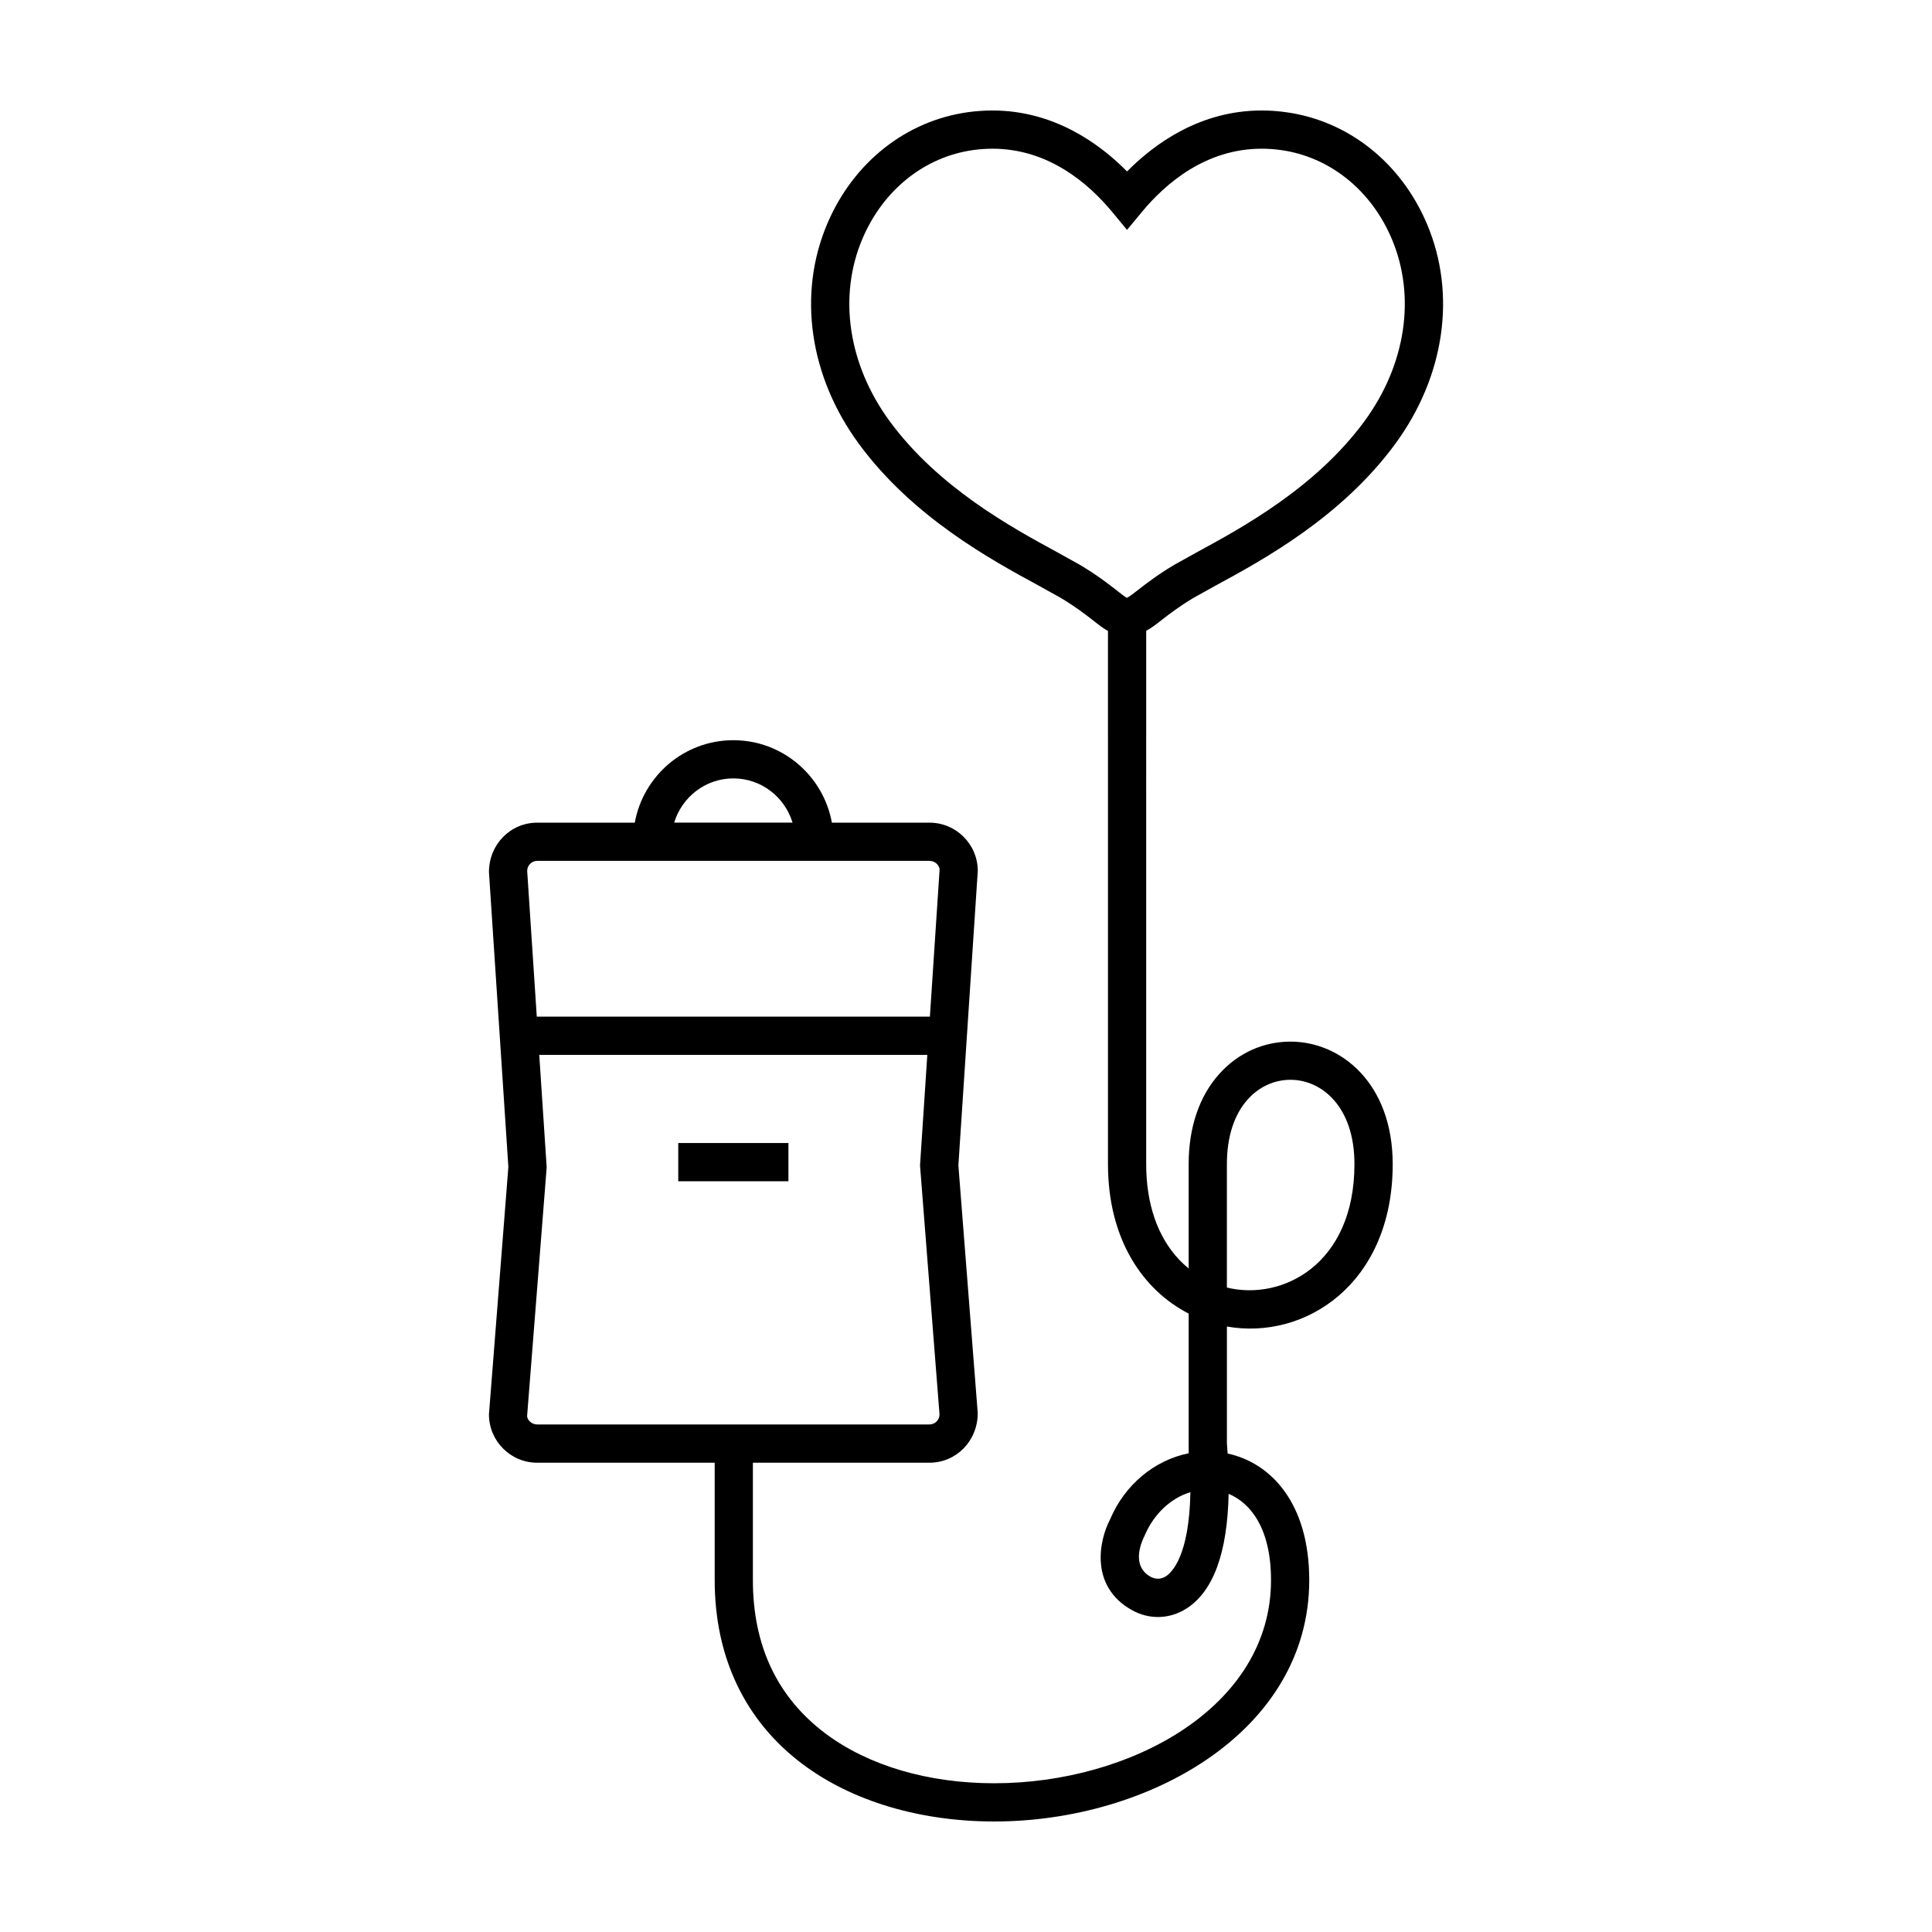
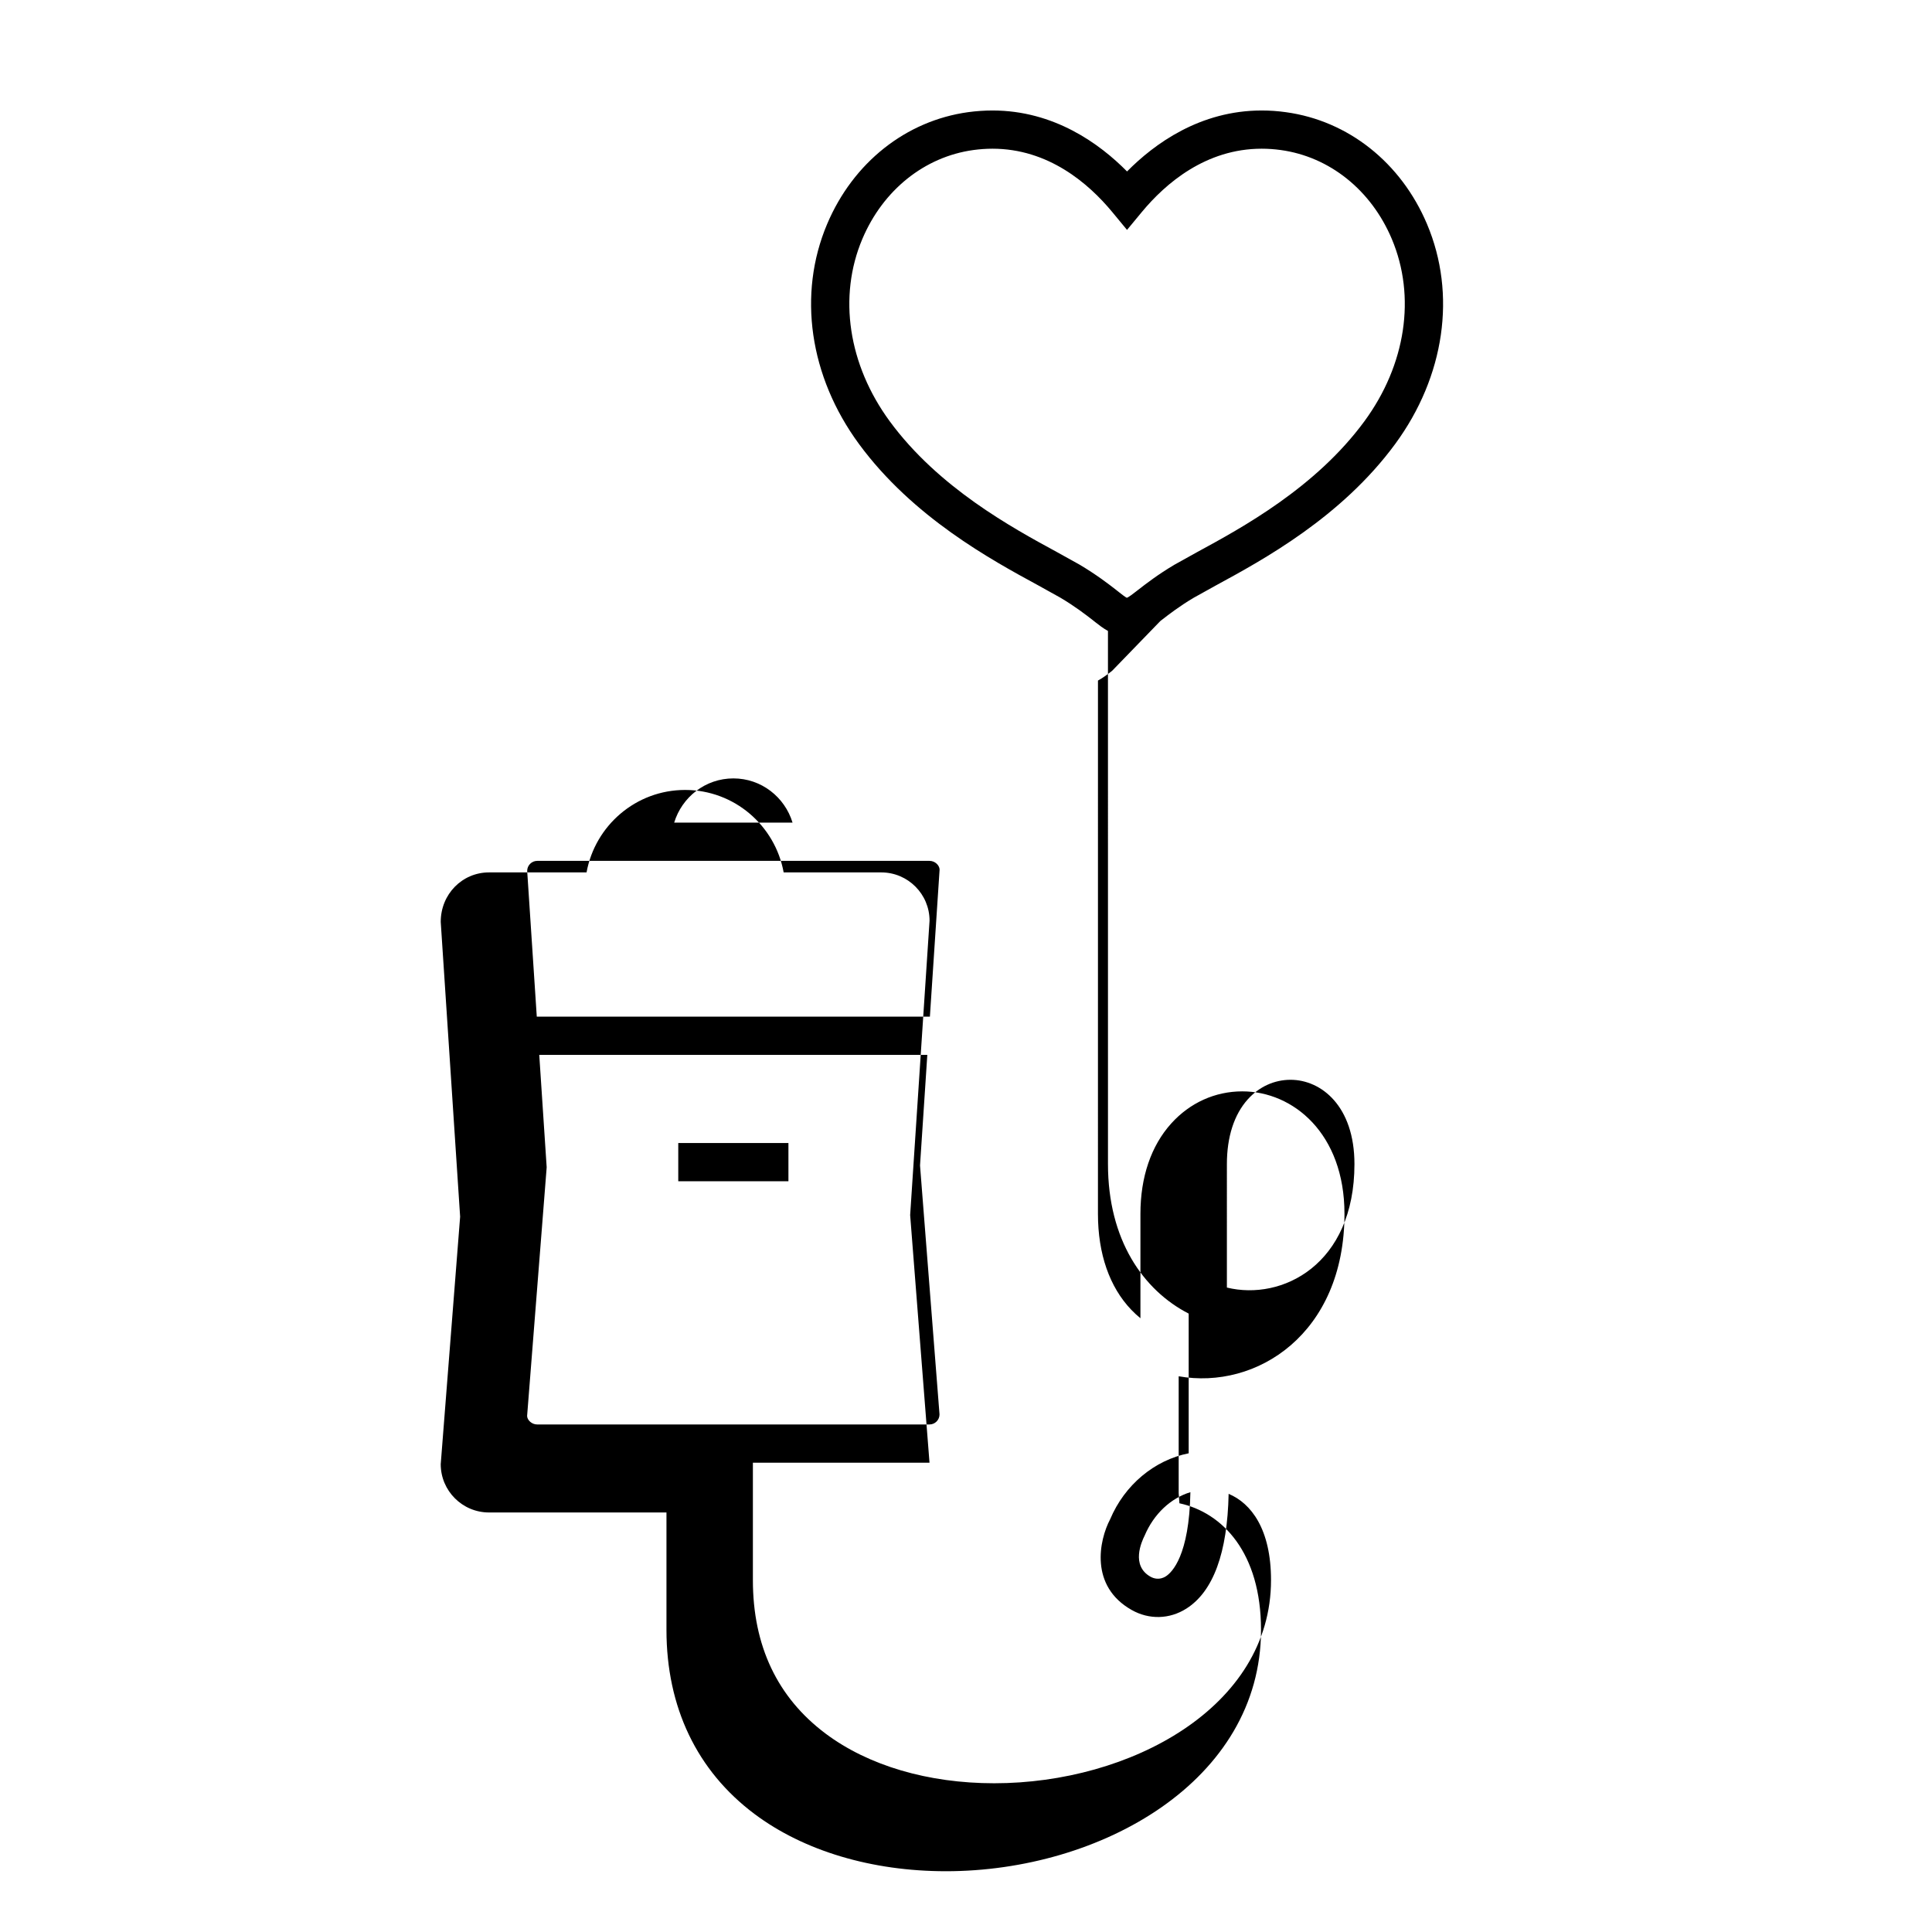
<svg xmlns="http://www.w3.org/2000/svg" fill="#000000" width="800px" height="800px" version="1.1" viewBox="144 144 512 512">
-   <path d="m451.49 308.59 0.43-0.336c1.734-1.344 4.641-3.598 8.387-5.82l5.949-3.305c12.43-6.75 33.227-18.055 47.488-37.477 13.141-17.898 16.293-39.68 8.43-58.27-6.891-16.293-20.867-27.379-37.371-29.648-2.152-0.305-4.32-0.453-6.441-0.453-16.305 0-28.41 8.793-35.684 16.156-7.266-7.359-19.359-16.156-35.664-16.156-2.121 0-4.289 0.152-6.434 0.441-16.504 2.273-30.48 13.355-37.379 29.648-7.863 18.59-4.715 40.375 8.422 58.27 14.27 19.422 35.07 30.727 47.492 37.477l5.856 3.254c3.871 2.289 6.785 4.543 8.52 5.891l0.805 0.637c0.973 0.77 2.07 1.617 3.324 2.309l0.004 141.29c0 20.07 9.34 33.434 21.387 39.621v37.02c-9.059 1.797-16.969 8.359-20.812 17.48-2.926 5.551-5.492 17.719 5.715 24.047 4.613 2.609 10.039 2.469 14.504-0.383 7.117-4.543 10.855-14.746 11.18-30.398 5.949 2.484 11.234 9.34 11.234 22.867 0 33.695-37.301 53.832-73.363 53.832-17.492 0-33.355-4.676-44.68-13.16-12.781-9.582-19.266-23.266-19.266-40.672v-31.117h46.805c7.055 0 12.797-5.738 12.781-13.184l-5.129-65.625 5.141-78.016c0-7.055-5.738-12.797-12.797-12.797h-25.867c-2.246-12.398-13.074-21.852-26.117-21.852-13.043 0-23.867 9.453-26.117 21.852h-25.859c-7.059 0-12.797 5.742-12.785 13.129l5.141 78.109-5.144 65.59c0 7.055 5.738 12.797 12.797 12.797h47.027v31.117c0 20.477 8.066 37.344 23.32 48.777 13.059 9.789 31.082 15.18 50.75 15.18 41.039 0 83.492-23.926 83.492-63.957 0-20.434-10.184-31.086-21.625-33.555-0.055-0.875-0.121-1.777-0.195-2.684v-30.973c20.641 3.668 43.938-11.25 43.938-43.039 0-21.316-13.621-32.465-27.078-32.465-7.203 0-13.895 3.023-18.844 8.52-5.332 5.918-8.152 14.203-8.152 23.945v27.66c-0.852-0.695-1.668-1.449-2.445-2.262-5.762-6.039-8.812-14.82-8.812-25.398l0.004-141.33c1.375-0.746 2.594-1.688 3.742-2.578zm-113.14 41.695c7.418 0 13.633 4.961 15.684 11.723h-31.371c2.055-6.758 8.27-11.723 15.688-11.723zm-51.98 21.855h103.96c1.473 0 2.66 1.195 2.672 2.328l-2.57 38.953h-104.18l-2.543-38.617c0-1.473 1.199-2.664 2.664-2.664zm0 149.36c-1.473 0-2.664-1.195-2.68-2.262l5.16-65.562 0.023-0.363-1.965-29.762h102.84l-1.91 28.965-0.02 0.363 5.164 65.957c0 1.473-1.195 2.66-2.66 2.66zm182.77-69.008c0-7.203 1.918-13.141 5.547-17.168 3.004-3.336 7.023-5.168 11.316-5.168 8.16 0 16.941 6.992 16.941 22.34 0 26.668-19.23 36.293-33.805 32.719zm-9.672 86.953c-0.301 16.82-4.871 21.254-6.508 22.297-1.738 1.102-3.293 0.535-4.07 0.102-5.238-2.957-2.348-9.289-1.551-10.887 2.445-5.773 6.949-9.945 12.129-11.512zm-13.801-239.16-0.43 0.332c-0.848 0.66-2.102 1.637-2.609 1.812-0.441-0.207-1.367-0.934-2.062-1.48l-0.863-0.684c-1.93-1.492-5.16-4-9.688-6.676l-6.051-3.359c-11.688-6.352-31.246-16.977-44.168-34.578-11.008-14.992-13.723-33.059-7.262-48.332 5.492-12.973 16.496-21.781 29.426-23.559 1.691-0.23 3.391-0.352 5.055-0.352 14.766 0 25.422 9.133 31.762 16.801l3.898 4.719 3.906-4.719c6.348-7.664 17.02-16.801 31.785-16.801 1.664 0 3.359 0.117 5.055 0.352 12.934 1.785 23.938 10.586 29.422 23.559 6.457 15.27 3.742 33.336-7.266 48.332-12.918 17.598-32.469 28.223-44.23 34.613l-6.082 3.379c-4.414 2.613-7.629 5.113-9.598 6.641zm-121.92 156.76h29.195v-10.133h-29.195z" />
+   <path d="m451.49 308.59 0.43-0.336c1.734-1.344 4.641-3.598 8.387-5.82l5.949-3.305c12.43-6.75 33.227-18.055 47.488-37.477 13.141-17.898 16.293-39.68 8.43-58.27-6.891-16.293-20.867-27.379-37.371-29.648-2.152-0.305-4.32-0.453-6.441-0.453-16.305 0-28.41 8.793-35.684 16.156-7.266-7.359-19.359-16.156-35.664-16.156-2.121 0-4.289 0.152-6.434 0.441-16.504 2.273-30.48 13.355-37.379 29.648-7.863 18.59-4.715 40.375 8.422 58.27 14.27 19.422 35.07 30.727 47.492 37.477l5.856 3.254c3.871 2.289 6.785 4.543 8.52 5.891l0.805 0.637c0.973 0.77 2.07 1.617 3.324 2.309l0.004 141.29c0 20.07 9.34 33.434 21.387 39.621v37.02c-9.059 1.797-16.969 8.359-20.812 17.48-2.926 5.551-5.492 17.719 5.715 24.047 4.613 2.609 10.039 2.469 14.504-0.383 7.117-4.543 10.855-14.746 11.18-30.398 5.949 2.484 11.234 9.34 11.234 22.867 0 33.695-37.301 53.832-73.363 53.832-17.492 0-33.355-4.676-44.68-13.16-12.781-9.582-19.266-23.266-19.266-40.672v-31.117h46.805l-5.129-65.625 5.141-78.016c0-7.055-5.738-12.797-12.797-12.797h-25.867c-2.246-12.398-13.074-21.852-26.117-21.852-13.043 0-23.867 9.453-26.117 21.852h-25.859c-7.059 0-12.797 5.742-12.785 13.129l5.141 78.109-5.144 65.59c0 7.055 5.738 12.797 12.797 12.797h47.027v31.117c0 20.477 8.066 37.344 23.32 48.777 13.059 9.789 31.082 15.18 50.75 15.18 41.039 0 83.492-23.926 83.492-63.957 0-20.434-10.184-31.086-21.625-33.555-0.055-0.875-0.121-1.777-0.195-2.684v-30.973c20.641 3.668 43.938-11.25 43.938-43.039 0-21.316-13.621-32.465-27.078-32.465-7.203 0-13.895 3.023-18.844 8.52-5.332 5.918-8.152 14.203-8.152 23.945v27.66c-0.852-0.695-1.668-1.449-2.445-2.262-5.762-6.039-8.812-14.82-8.812-25.398l0.004-141.33c1.375-0.746 2.594-1.688 3.742-2.578zm-113.14 41.695c7.418 0 13.633 4.961 15.684 11.723h-31.371c2.055-6.758 8.27-11.723 15.688-11.723zm-51.98 21.855h103.96c1.473 0 2.66 1.195 2.672 2.328l-2.57 38.953h-104.18l-2.543-38.617c0-1.473 1.199-2.664 2.664-2.664zm0 149.36c-1.473 0-2.664-1.195-2.68-2.262l5.16-65.562 0.023-0.363-1.965-29.762h102.84l-1.91 28.965-0.02 0.363 5.164 65.957c0 1.473-1.195 2.66-2.66 2.66zm182.77-69.008c0-7.203 1.918-13.141 5.547-17.168 3.004-3.336 7.023-5.168 11.316-5.168 8.16 0 16.941 6.992 16.941 22.34 0 26.668-19.23 36.293-33.805 32.719zm-9.672 86.953c-0.301 16.82-4.871 21.254-6.508 22.297-1.738 1.102-3.293 0.535-4.07 0.102-5.238-2.957-2.348-9.289-1.551-10.887 2.445-5.773 6.949-9.945 12.129-11.512zm-13.801-239.16-0.43 0.332c-0.848 0.66-2.102 1.637-2.609 1.812-0.441-0.207-1.367-0.934-2.062-1.48l-0.863-0.684c-1.93-1.492-5.16-4-9.688-6.676l-6.051-3.359c-11.688-6.352-31.246-16.977-44.168-34.578-11.008-14.992-13.723-33.059-7.262-48.332 5.492-12.973 16.496-21.781 29.426-23.559 1.691-0.23 3.391-0.352 5.055-0.352 14.766 0 25.422 9.133 31.762 16.801l3.898 4.719 3.906-4.719c6.348-7.664 17.02-16.801 31.785-16.801 1.664 0 3.359 0.117 5.055 0.352 12.934 1.785 23.938 10.586 29.422 23.559 6.457 15.27 3.742 33.336-7.266 48.332-12.918 17.598-32.469 28.223-44.23 34.613l-6.082 3.379c-4.414 2.613-7.629 5.113-9.598 6.641zm-121.92 156.76h29.195v-10.133h-29.195z" />
</svg>